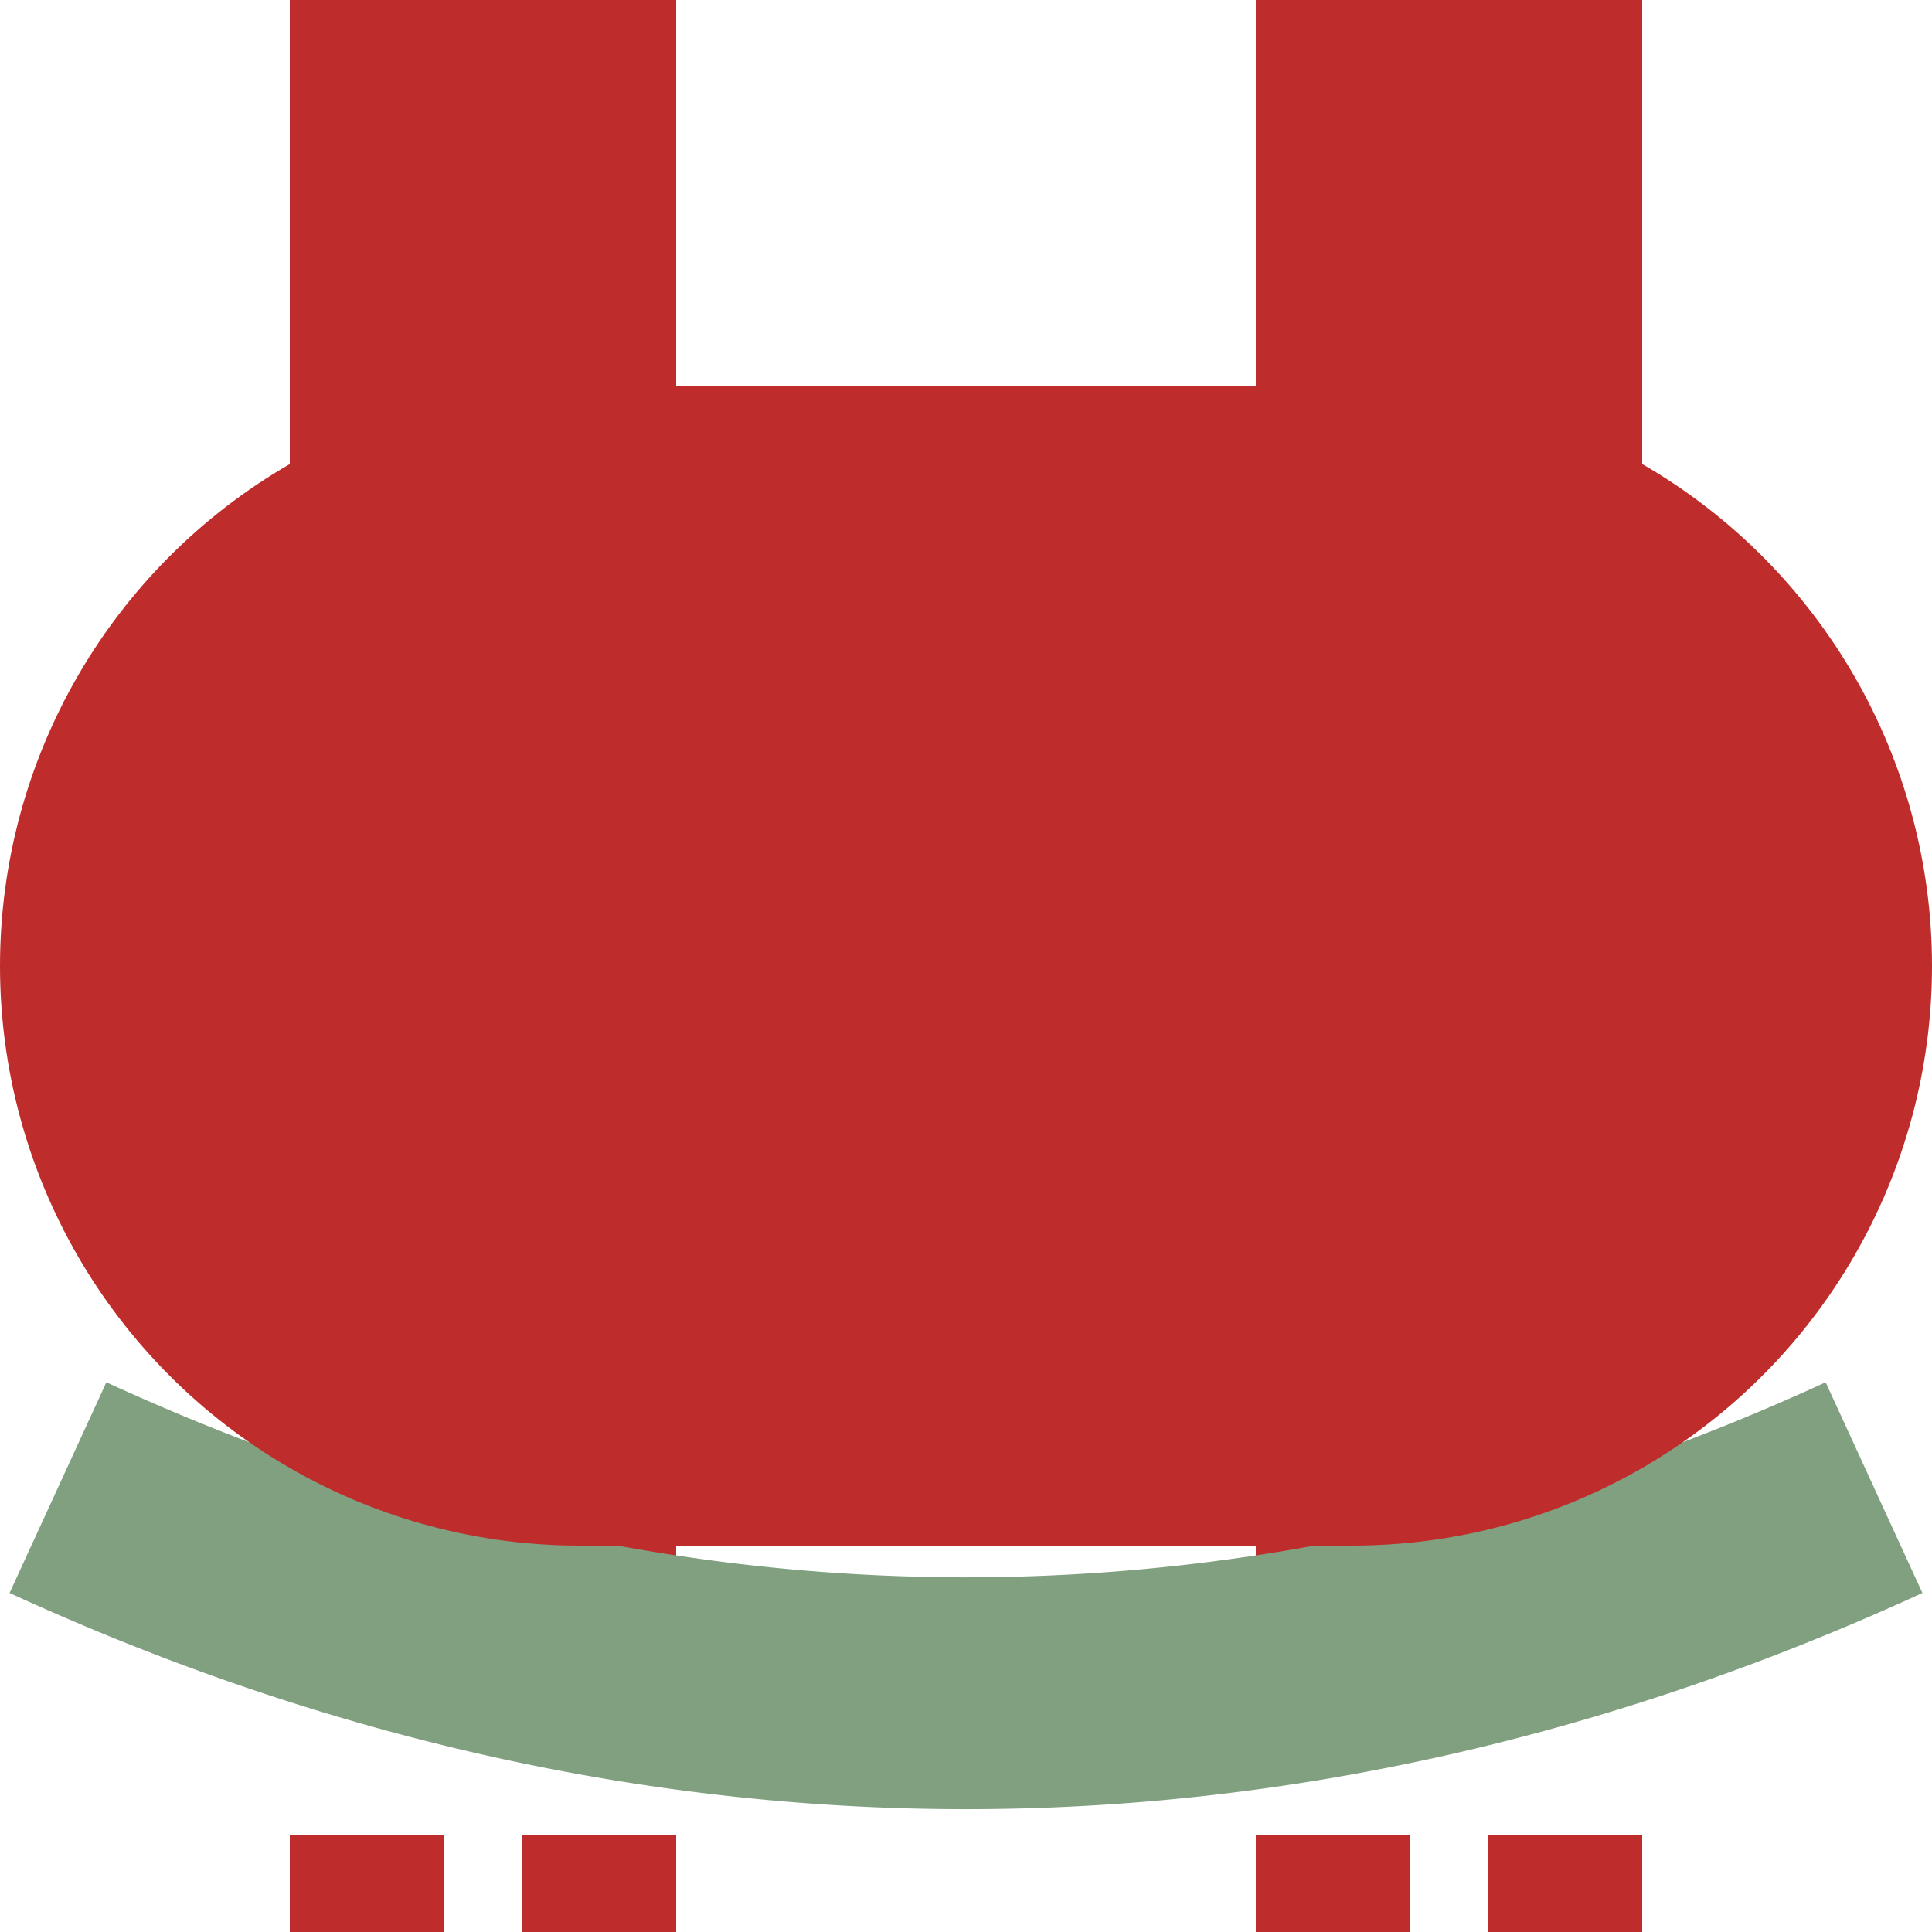
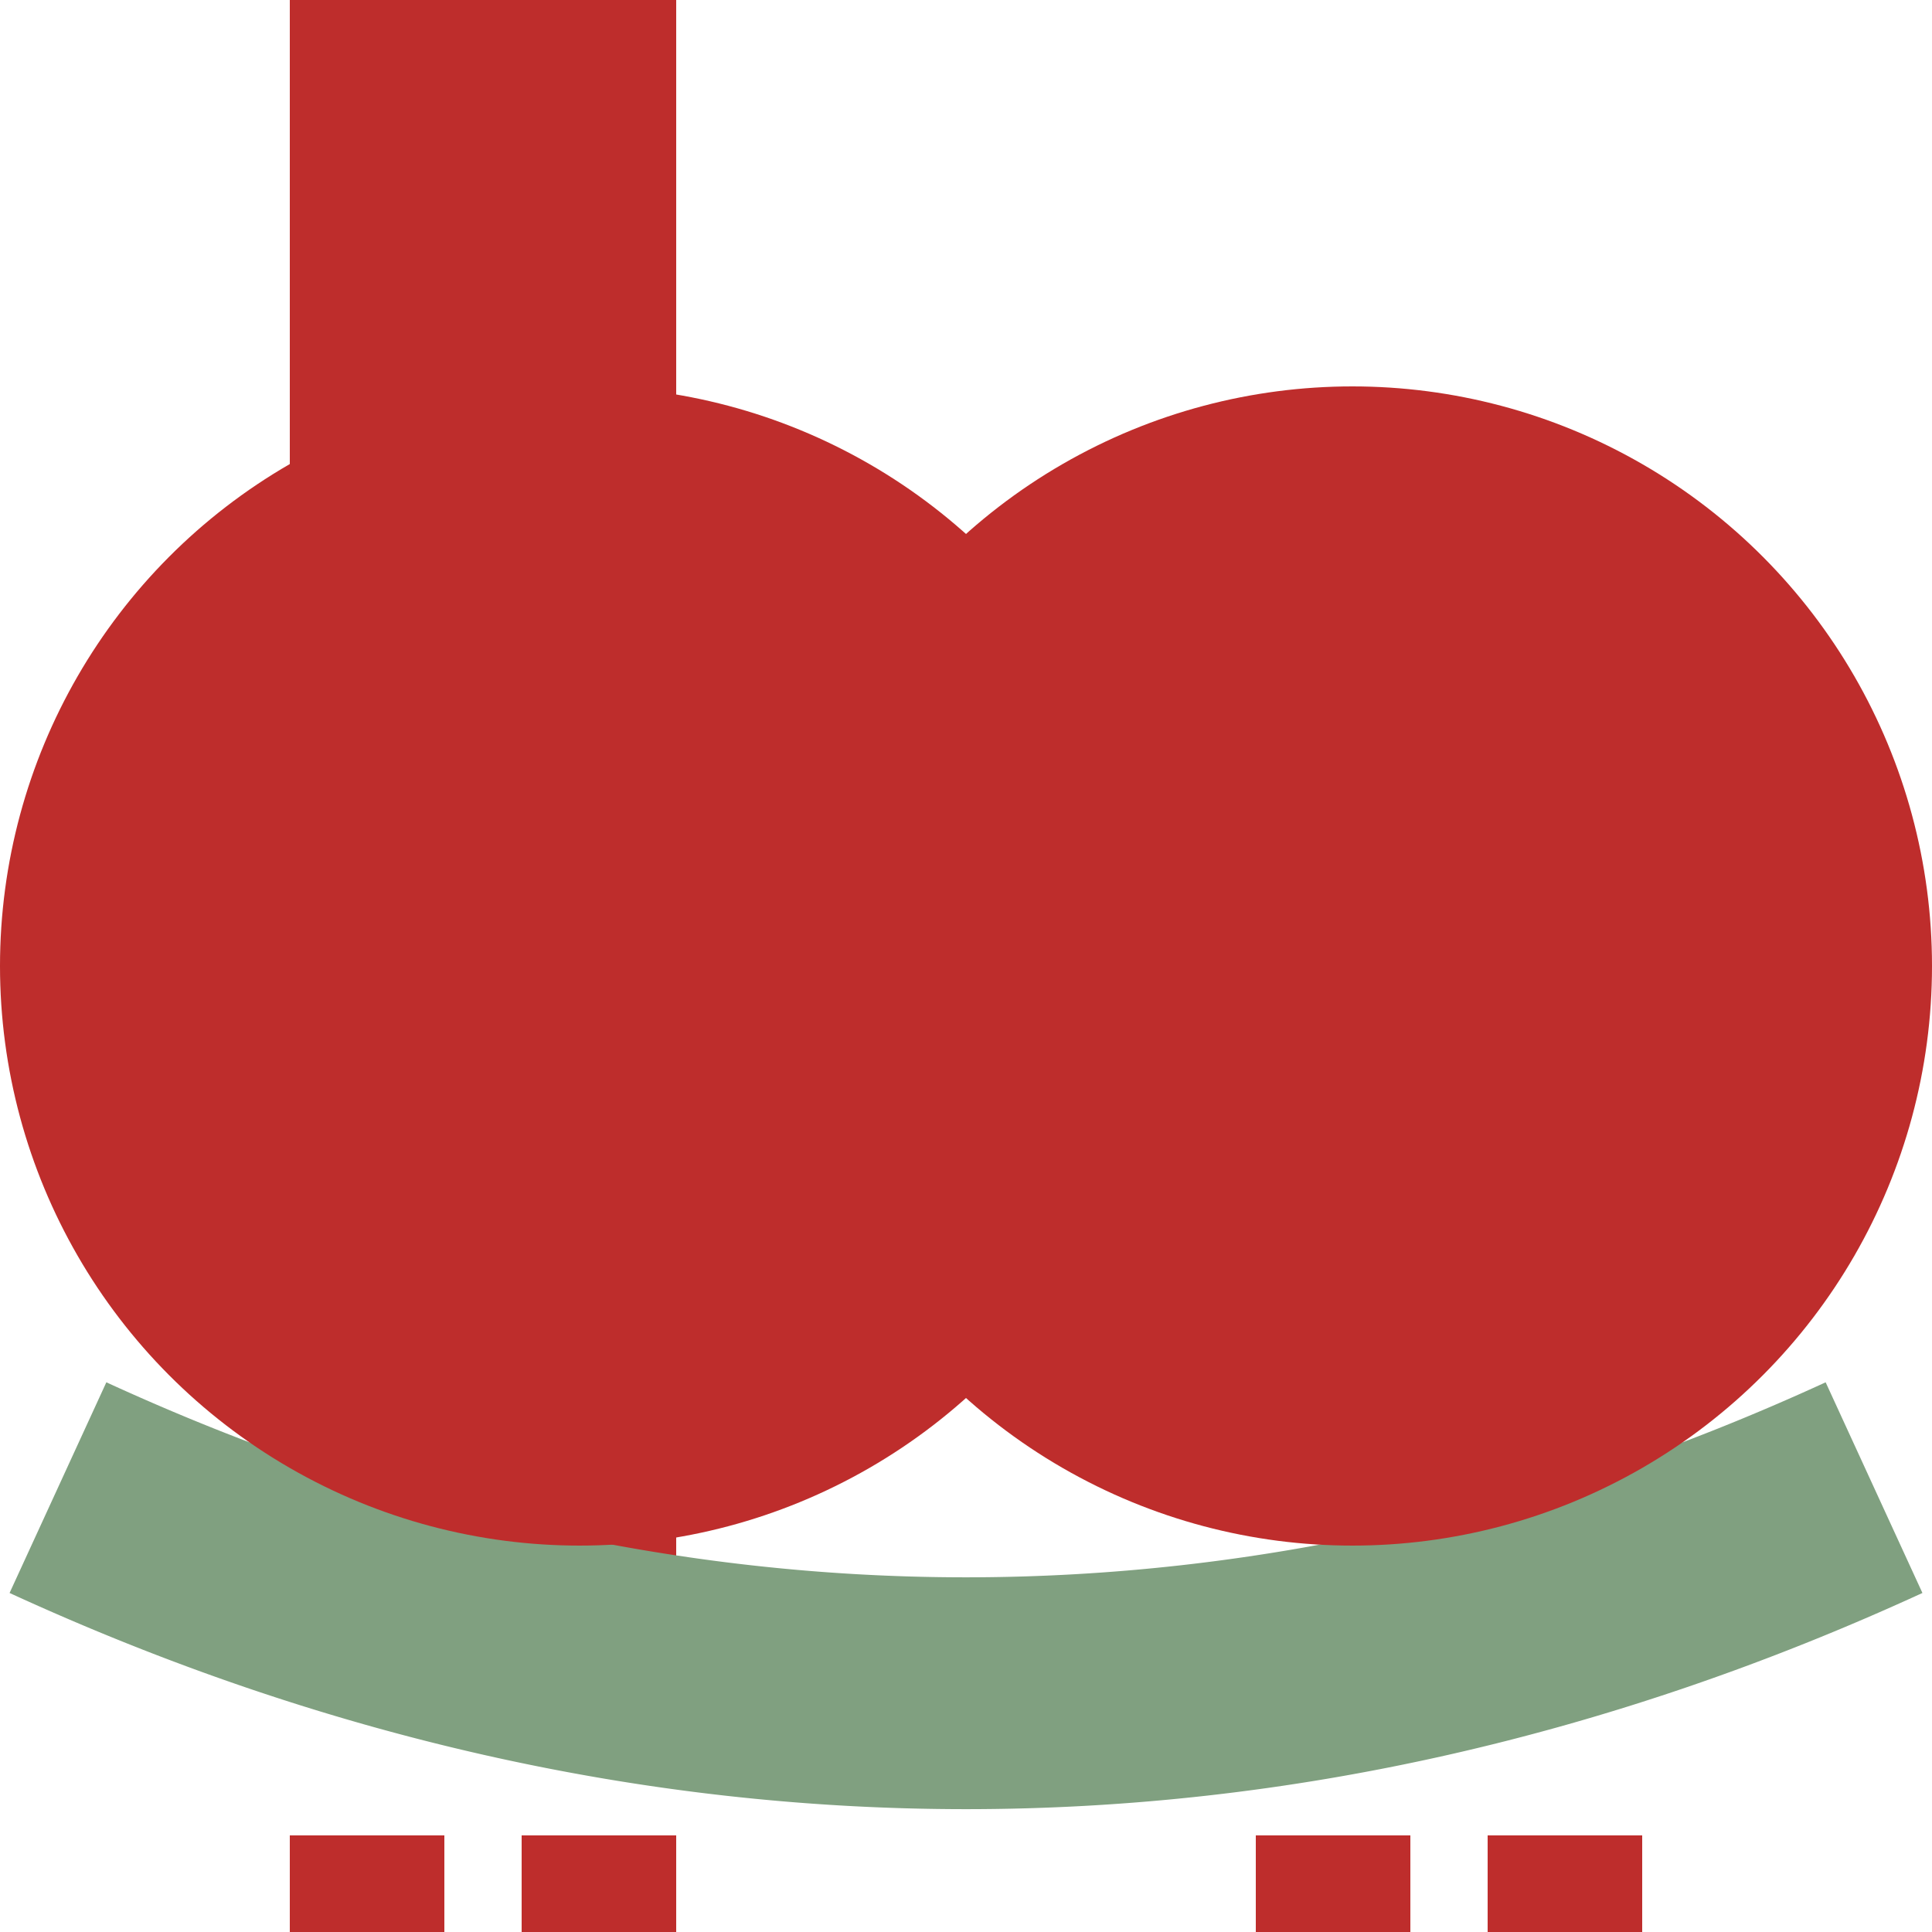
<svg xmlns="http://www.w3.org/2000/svg" width="500" height="500" viewBox="0 0 500 500">
-   <path d="M 125,0 V 425 M 375,0 V 425" stroke="#be2d2c" stroke-width="100" fill="none" />
+   <path d="M 125,0 V 425 V 425" stroke="#be2d2c" stroke-width="100" fill="none" />
  <path d="M 95,-25 V 575 M 155,-25 V 575 M 345,-25 V 575 M 405,-25 V 575" stroke="#be2d2c" stroke-width="40" stroke-dasharray="50" fill="none" transform="translate(0 500)" />
  <path stroke-width="60" stroke="#80a080" fill="none" d="M 15,385 A 1000,1900 0 0 0 485,385" />
  <g stroke="#be2d2c" stroke-width="200" fill="none">
-     <path d="M 250,100 V 400" />
-   </g>
+     </g>
  <g style="fill:#be2d2c; stroke:none;">
    <circle cx="350" cy="250" r="150" />
    <circle cx="150" cy="250" r="150" />
  </g>
</svg>